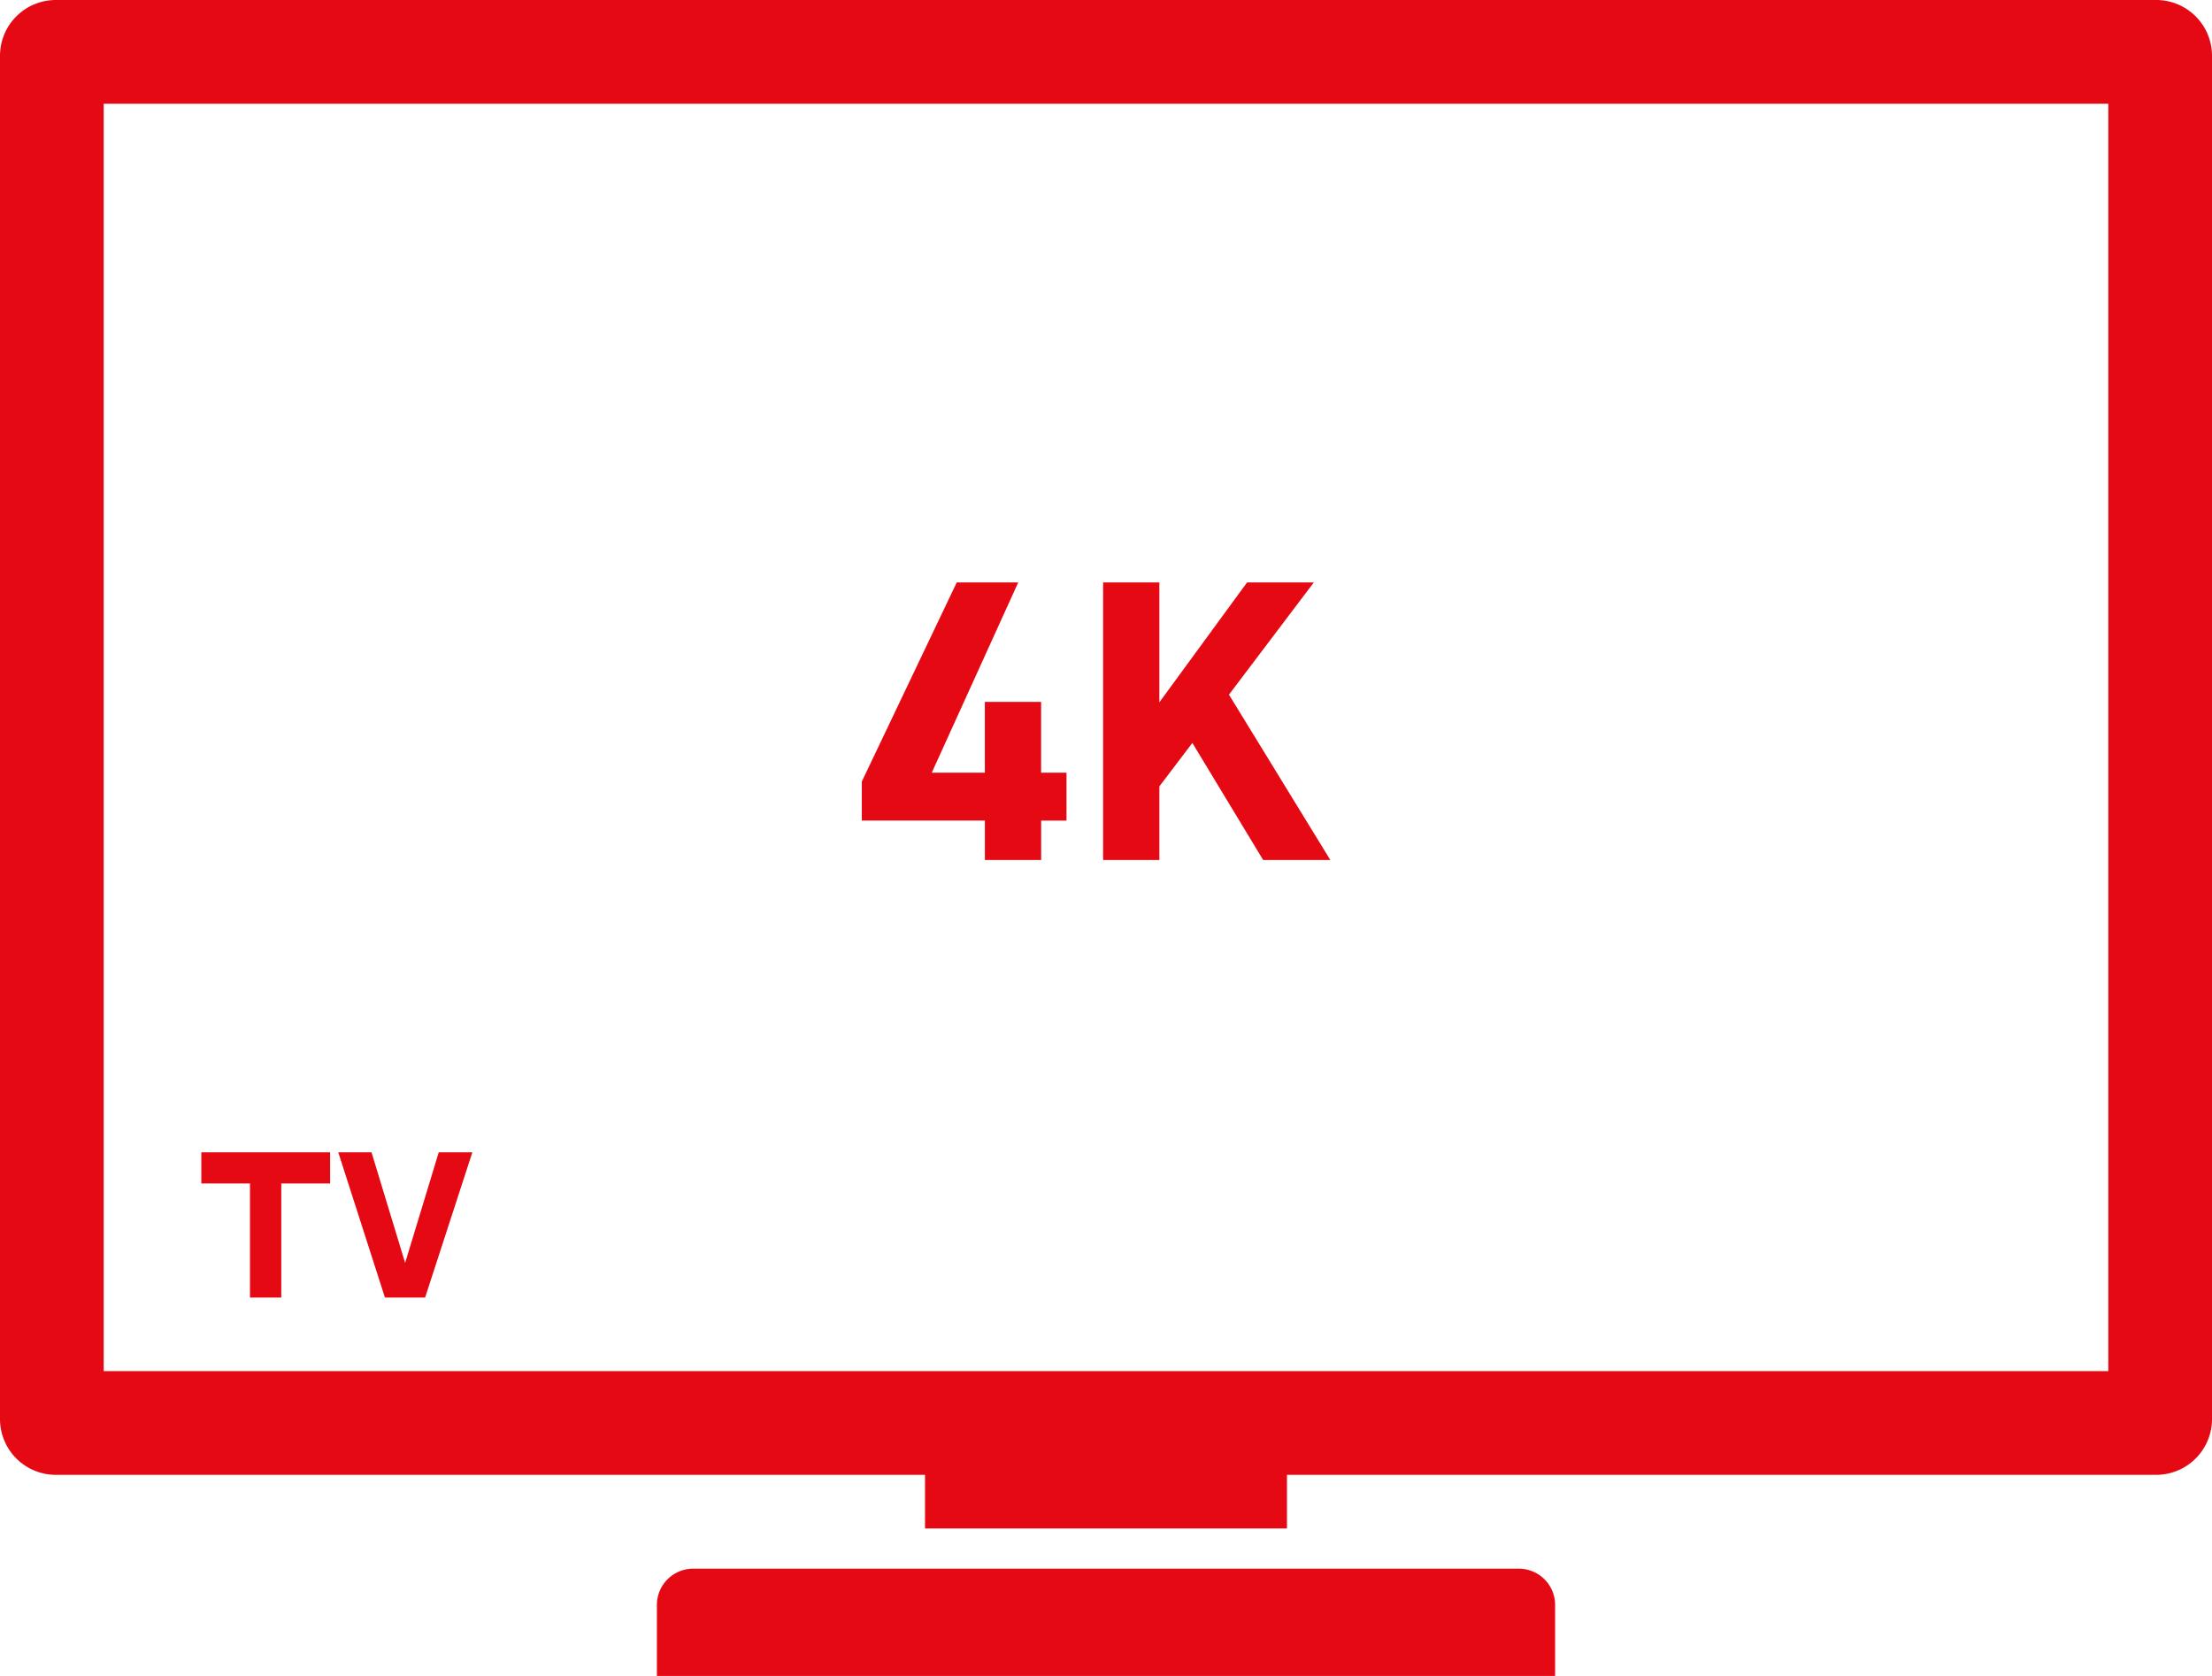
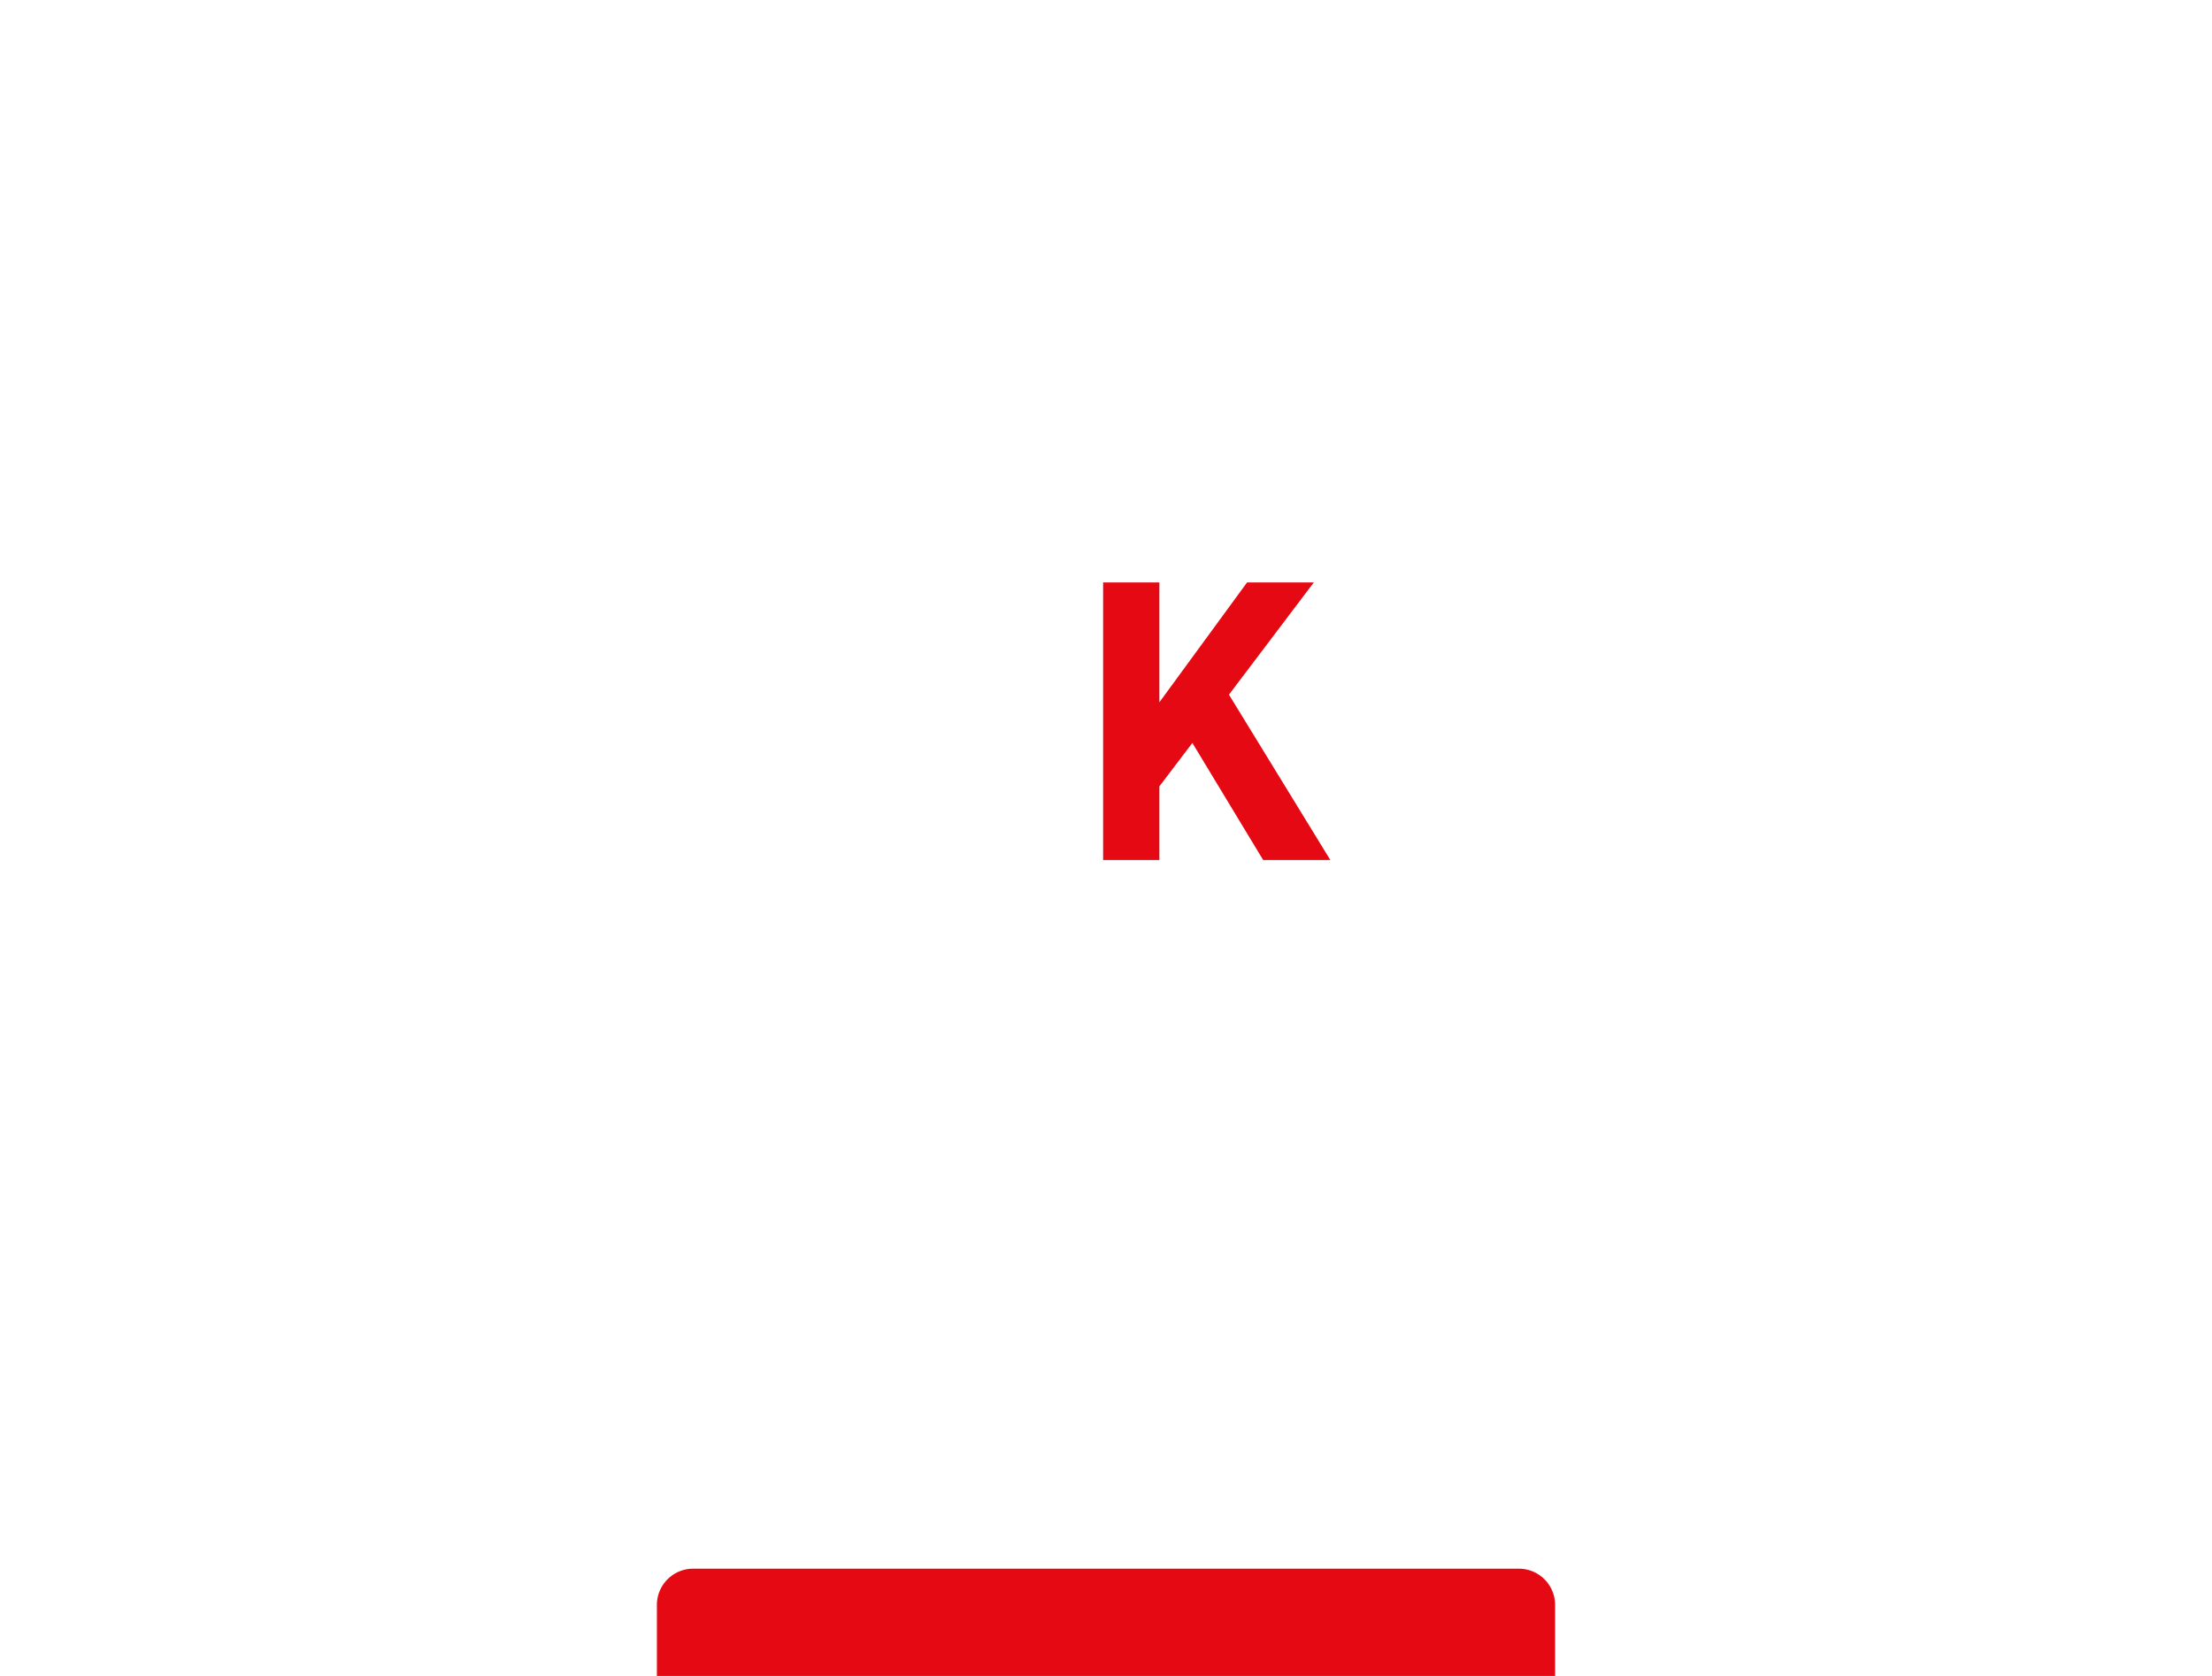
<svg xmlns="http://www.w3.org/2000/svg" id="レイヤー_1" data-name="レイヤー 1" viewBox="0 0 184.8 140">
  <defs>
    <style>
      .cls-1 {
        fill: #e50914;
      }
    </style>
  </defs>
  <g>
-     <path class="cls-1" d="M27.579,98.86H23.5v9.532H20.884V98.86H16.82v-2.6H27.579Z" />
    <g>
-       <path class="cls-1" d="M176.137,8.663V114.537H8.663V8.663H176.137m4-8.663H4.662A4.662,4.662,0,0,0,0,4.662V118.538A4.662,4.662,0,0,0,4.662,123.2H180.138a4.662,4.662,0,0,0,4.662-4.662V4.662A4.662,4.662,0,0,0,180.138,0Z" />
-       <path class="cls-1" d="M39.462,96.258l-3.947,12.134H32.16l-3.9-12.134h2.778l2.808,9.238,2.808-9.238Z" />
      <path class="cls-1" d="M57.907,131.04h68.986a3.027,3.027,0,0,1,3.027,3.027V140a0,0,0,0,1,0,0H54.88a0,0,0,0,1,0,0v-5.933A3.027,3.027,0,0,1,57.907,131.04Z" />
-       <rect class="cls-1" x="77.28" y="118.72" width="30.24" height="8.96" />
      <g>
-         <path class="cls-1" d="M85.067,48.654,77.843,64.547h4.435V58.633h4.7v5.914H89.1v4H86.982v3.293h-4.7V68.545H72V65.286l7.93-16.632Z" />
        <path class="cls-1" d="M105.528,71.838l-5.913-9.777-2.756,3.628v6.149h-4.7V48.654h4.7V58.667l7.326-10.013h5.577l-7.089,9.374,8.467,13.81Z" />
      </g>
    </g>
  </g>
</svg>